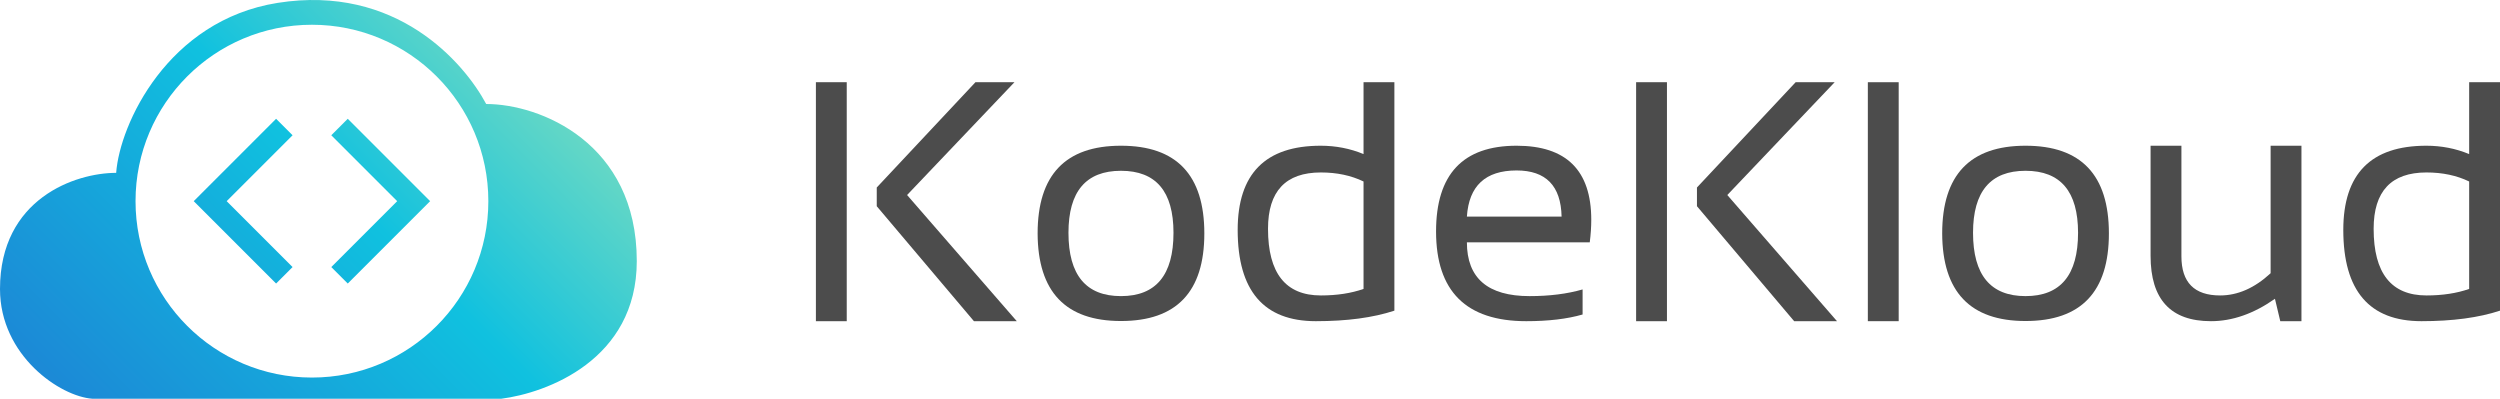
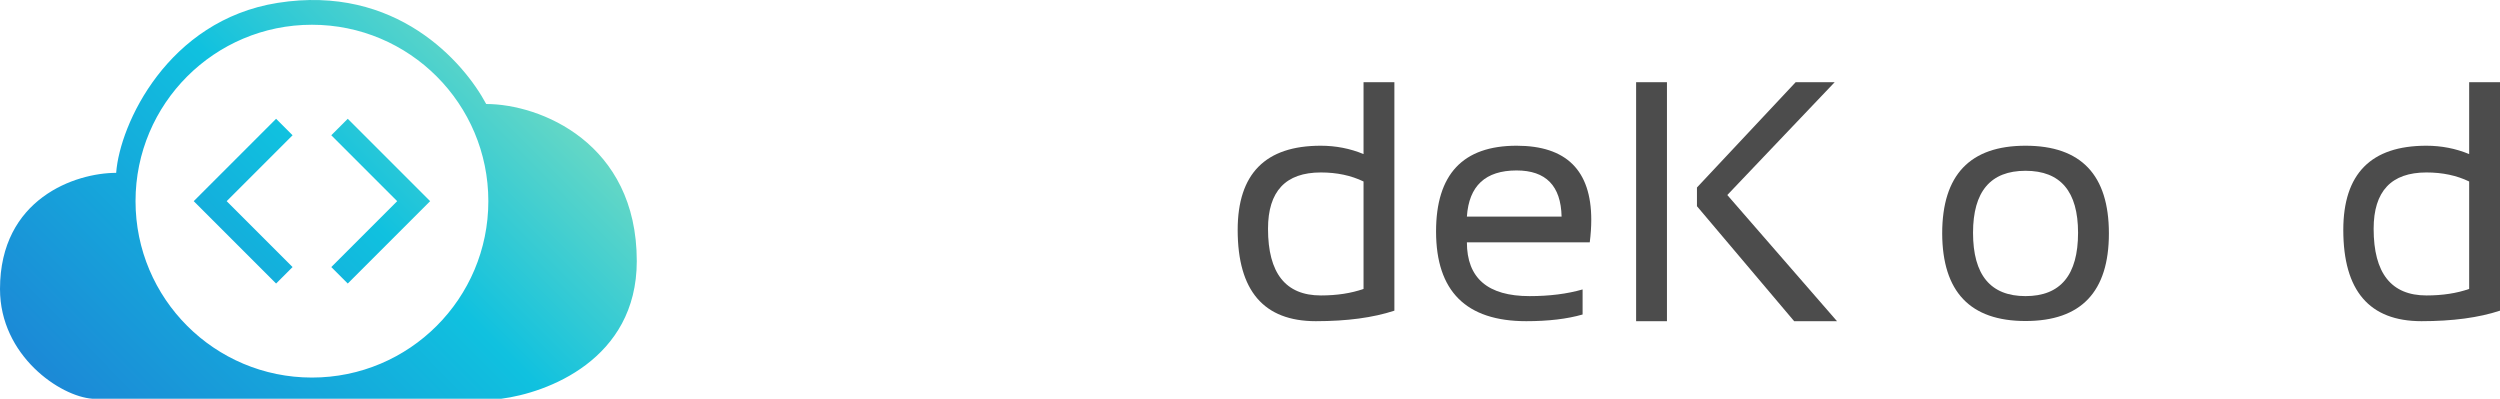
<svg xmlns="http://www.w3.org/2000/svg" width="395.269" height="63.043" viewBox="38 38 395.269 63.043" fill="none">
  <path fill-rule="evenodd" clip-rule="evenodd" d="M38 83.696C38 69.41 49.905 65.329 56.367 65.329C56.934 57.619 64.531 41.224 81.877 38.458C100.653 35.465 111.356 47.869 114.871 54.444C123.374 54.444 138.68 60.567 138.68 79.274C138.68 94.921 124.394 100.136 117.251 101.043H52.626C47.524 100.703 38 94.24 38 83.696ZM115.211 69.804C115.211 85.208 102.723 97.695 87.32 97.695C71.916 97.695 59.428 85.208 59.428 69.804C59.428 54.4 71.916 41.913 87.32 41.913C102.723 41.913 115.211 54.4 115.211 69.804ZM84.259 59.386L73.84 69.805L84.259 80.224L81.654 82.829L68.63 69.805L81.654 56.781L84.259 59.386ZM90.38 59.386L100.799 69.805L90.38 80.224L92.984 82.829L106.008 69.805L92.984 56.781L90.38 59.386Z" fill="url(#a)" />
  <g opacity=".7">
-     <path d="M171.876 51V88.781H167V51H171.876ZM198.392 51L181.418 68.834L198.761 88.781H191.987L176.621 70.604V67.645L192.225 51H198.392Z" fill="black" />
-     <path d="M206.932 74.805C206.932 81.481 209.7 84.818 215.235 84.818C220.77 84.818 223.538 81.481 223.538 74.805C223.538 68.27 220.77 65.003 215.235 65.003C209.7 65.003 206.932 68.27 206.932 74.805ZM202.056 74.911C202.056 65.663 206.449 61.04 215.235 61.04C224.021 61.04 228.414 65.663 228.414 74.911C228.414 84.14 224.021 88.755 215.235 88.755C206.484 88.755 202.091 84.14 202.056 74.911Z" fill="black" />
    <path d="M253.586 66.694C251.618 65.743 249.369 65.267 246.839 65.267C241.268 65.267 238.483 68.235 238.483 74.171C238.483 81.199 241.268 84.713 246.839 84.713C249.369 84.713 251.618 84.369 253.586 83.682V66.694ZM258.463 87.117C255.106 88.227 250.968 88.781 246.048 88.781C237.807 88.781 233.686 83.973 233.686 74.356C233.686 65.478 238.061 61.04 246.812 61.04C249.202 61.04 251.46 61.48 253.586 62.361V51H258.463V87.117Z" fill="black" />
    <path d="M277.783 61.04C285.655 61.04 289.591 64.941 289.591 72.744C289.591 73.854 289.512 75.043 289.354 76.311H269.928C269.928 81.983 273.232 84.818 279.839 84.818C282.984 84.818 285.778 84.466 288.221 83.762V87.725C285.778 88.429 282.809 88.781 279.312 88.781C269.805 88.781 265.052 84.052 265.052 74.594C265.052 65.558 269.296 61.04 277.783 61.04ZM269.928 72.242H284.9C284.794 67.381 282.422 64.95 277.783 64.95C272.863 64.95 270.245 67.381 269.928 72.242Z" fill="black" />
    <path d="M301.558 51V88.781H296.682V51H301.558ZM328.074 51L311.1 68.834L328.443 88.781H321.669L306.302 70.604V67.645L321.906 51H328.074Z" fill="black" />
-     <path d="M338.196 51V88.781H333.319V51H338.196Z" fill="black" />
    <path d="M349.951 74.805C349.951 81.481 352.719 84.818 358.254 84.818C363.789 84.818 366.557 81.481 366.557 74.805C366.557 68.27 363.789 65.003 358.254 65.003C352.719 65.003 349.951 68.27 349.951 74.805ZM345.075 74.911C345.075 65.663 349.468 61.04 358.254 61.04C367.04 61.04 371.433 65.663 371.433 74.911C371.433 84.14 367.04 88.755 358.254 88.755C349.503 88.755 345.11 84.14 345.075 74.911Z" fill="black" />
-     <path d="M401.877 61.04V88.781H398.529L397.686 85.241C394.33 87.601 390.956 88.781 387.564 88.781C381.203 88.781 378.023 85.338 378.023 78.451V61.04H382.899V78.53C382.899 82.652 384.937 84.713 389.014 84.713C391.808 84.713 394.47 83.541 397.001 81.199V61.04H401.877Z" fill="black" />
    <path d="M428.393 66.694C426.425 65.743 424.176 65.267 421.645 65.267C416.075 65.267 413.29 68.235 413.29 74.171C413.29 81.199 416.075 84.713 421.645 84.713C424.176 84.713 426.425 84.369 428.393 83.682V66.694ZM433.269 87.117C429.913 88.227 425.775 88.781 420.855 88.781C412.613 88.781 408.493 83.973 408.493 74.356C408.493 65.478 412.868 61.04 421.619 61.04C424.009 61.04 426.267 61.48 428.393 62.361V51H433.269V87.117Z" fill="black" />
  </g>
  <defs>
    <linearGradient id="a" x1="134.993" y1="38" x2="59.413" y2="113.378" gradientUnits="userSpaceOnUse">
      <stop stop-color="#95E4B7" />
      <stop offset=".484" stop-color="#10C1DF" />
      <stop offset="1" stop-color="#1C88D6" />
    </linearGradient>
  </defs>
</svg>